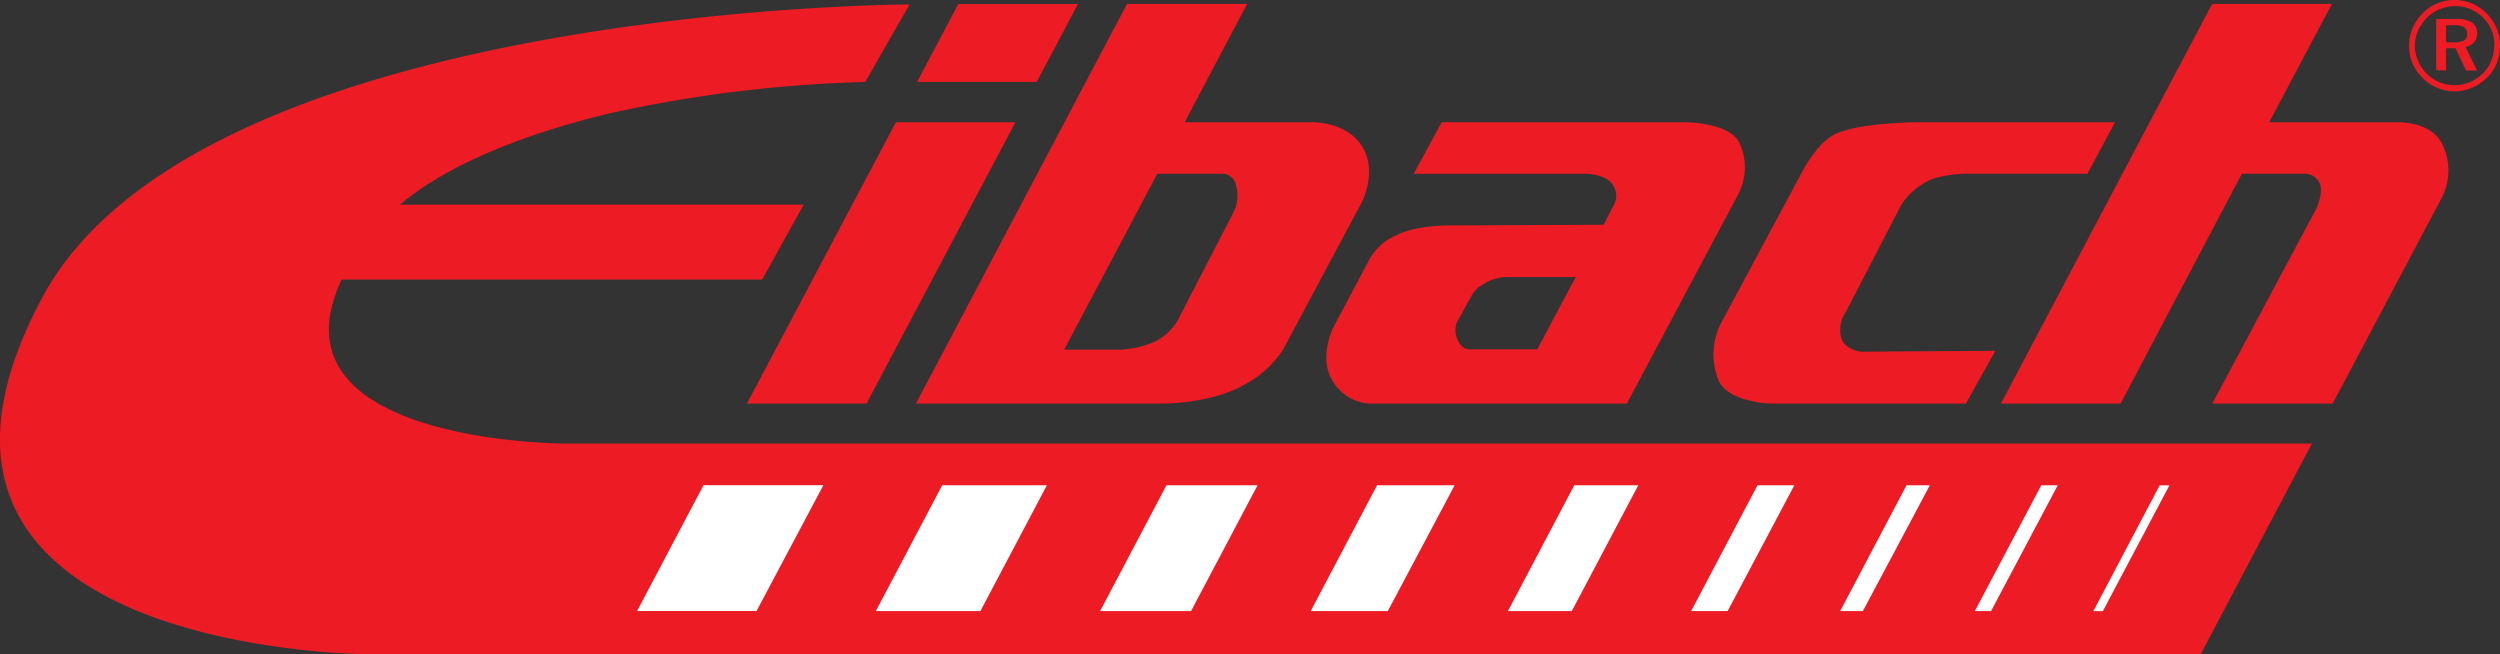
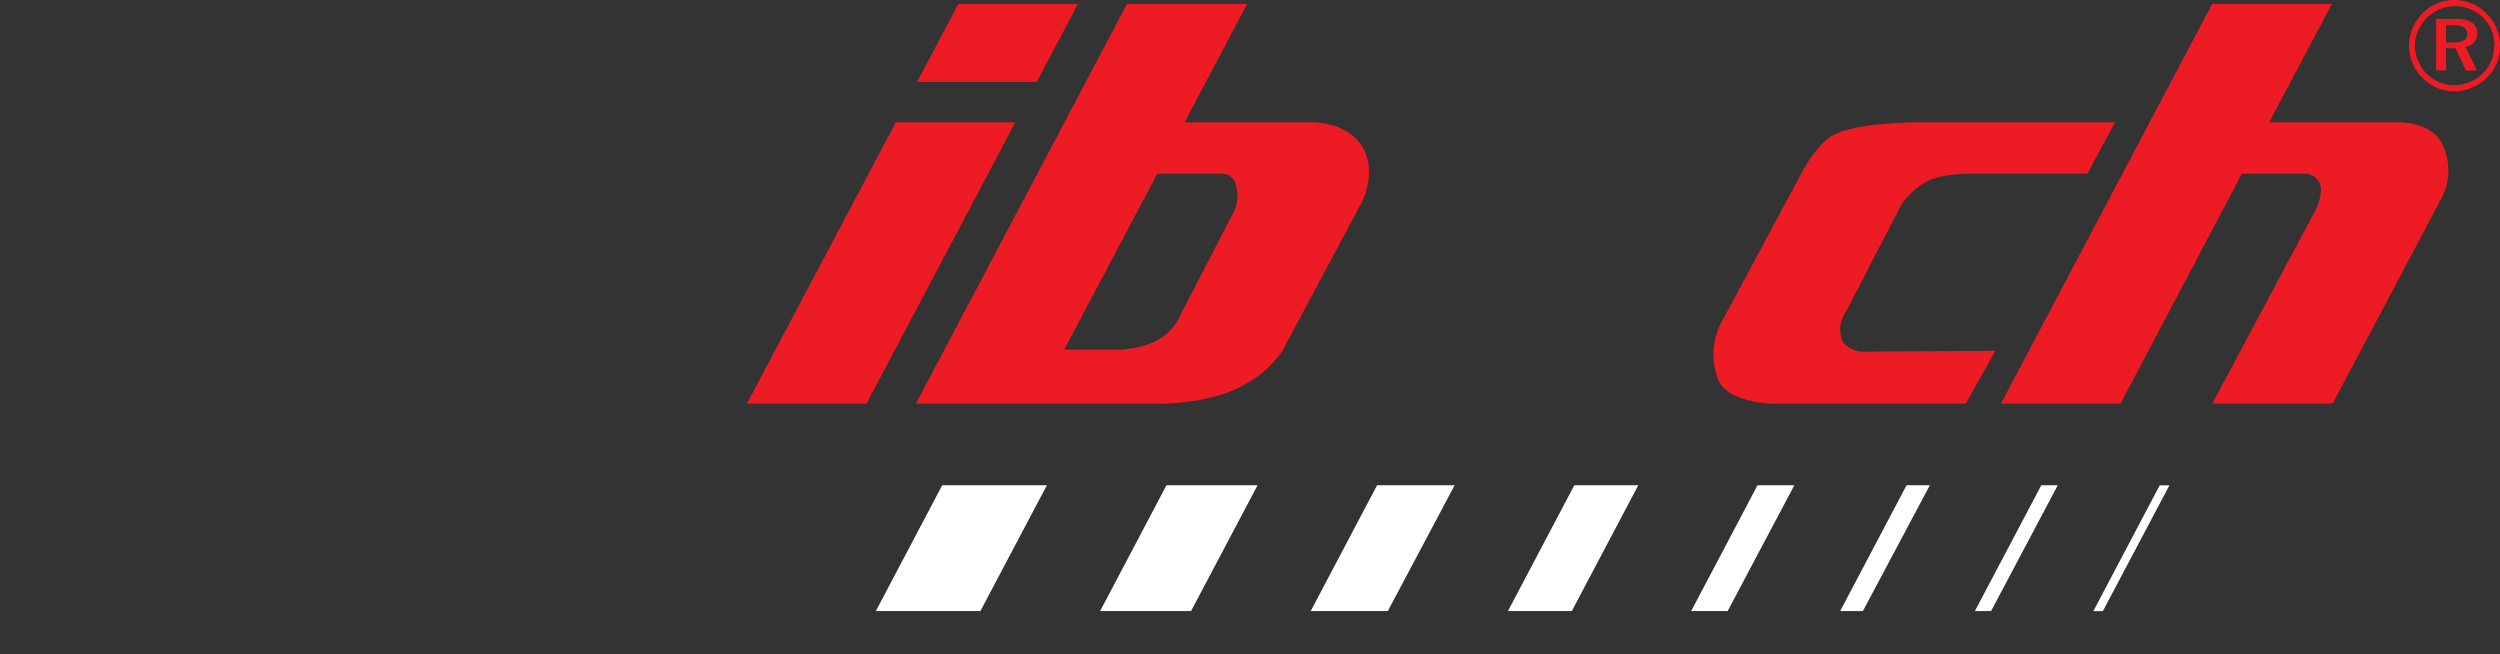
<svg xmlns="http://www.w3.org/2000/svg" viewBox="0 0 362.53 94.88">
  <rect x="0" y="0" width="362.53" height="94.88" fill="#333333" stroke="none" />
  <defs>
    <style>.cls-1,.cls-2{fill:#ed1c24;}.cls-2,.cls-3{fill-rule:evenodd;}.cls-3{fill:#fff;}</style>
  </defs>
  <g id="Layer_2" data-name="Layer 2">
    <g id="Layer_1-2" data-name="Layer 1">
      <path class="cls-1" d="M167.82,25.19,154.31,50.71H162a14.34,14.34,0,0,0,5.34-1.11,8,8,0,0,0,3.4-3.07h0l8.08-15.64h0a5.28,5.28,0,0,0,.39-4.06,2,2,0,0,0-1.93-1.64h-9.49ZM163.45.57h17.4l-9.07,17.16H190.2s5-.17,7.3,3.47,0,8.08,0,8.08h0L186.05,50.71h0a15,15,0,0,1-5.79,5.17c-4.71,2.65-11.62,2.65-11.62,2.65H132.82l30.63-58Z" />
-       <path class="cls-1" d="M228.35,40.18H218.6a6.37,6.37,0,0,0-3.45,1,4.34,4.34,0,0,0-1.65,1.51h0l-2.29,4.15h0a3.43,3.43,0,0,0,.16,2.45c.59,1.37,1.61,1.37,1.61,1.37h9.94l5.6-10.53Zm-19.2-22.45h35.2s6.45,0,7.89,3a8.42,8.42,0,0,1-.07,7.23h0L235.91,58.53h-37.3a6.68,6.68,0,0,1-5.43-3.4c-2-3.4.17-7.66.17-7.66h0l5.36-10.1h0a8.37,8.37,0,0,1,3.89-3.31c3.08-1.54,8.18-1.37,8.18-1.37h0l21.76-.1,1.5-2.88h0A2.8,2.8,0,0,0,234,27c-.91-1.77-4-1.8-4-1.8h-25l4.06-7.46Z" />
      <path class="cls-2" d="M355.86,3.66H354.7V6.14h1.18a2.79,2.79,0,0,0,1.46-.3,1,1,0,0,0,.43-.89,1.06,1.06,0,0,0-.46-1,2.78,2.78,0,0,0-1.45-.3Zm.24-.91a4.19,4.19,0,0,1,2.34.51,1.75,1.75,0,0,1,.78,1.53,1.93,1.93,0,0,1-.43,1.32,2.24,2.24,0,0,1-1.26.7l1.66,3.42h-1.58L356.07,7H354.7v3.2h-1.43V2.75Zm5.57,3.93a5.48,5.48,0,0,1-1.67,4,6.14,6.14,0,0,1-1.88,1.24,5.84,5.84,0,0,1-2.24.43,5.61,5.61,0,0,1-2.15-.43,5.92,5.92,0,0,1-1.86-1.27,5.35,5.35,0,0,1-1.23-1.86,5.32,5.32,0,0,1-.46-2.15,5.5,5.5,0,0,1,.46-2.18A6.39,6.39,0,0,1,352,2.5a5.76,5.76,0,0,1,4-1.61,5.54,5.54,0,0,1,2.23.43,6.4,6.4,0,0,1,1.88,1.26,5.77,5.77,0,0,1,1.22,1.86,6.1,6.1,0,0,1,.4,2.24ZM355.91,0a6.76,6.76,0,0,1,2.56.51A6.51,6.51,0,0,1,360.62,2a6.38,6.38,0,0,1,1.43,2.15,6.51,6.51,0,0,1,.48,2.5,6.66,6.66,0,0,1-.48,2.53,6,6,0,0,1-1.43,2.1,6.38,6.38,0,0,1-2.21,1.45,6.19,6.19,0,0,1-2.5.52,6.12,6.12,0,0,1-2.5-.52,6.24,6.24,0,0,1-2.15-1.48,6.43,6.43,0,0,1-1.92-4.6,6.25,6.25,0,0,1,.51-2.53,6.66,6.66,0,0,1,1.48-2.21A6.18,6.18,0,0,1,353.41.49a6.33,6.33,0,0,1,2.5-.49Z" />
      <polygon class="cls-1" points="129.91 17.73 147.24 17.73 125.65 58.53 108.31 58.53 129.91 17.73 129.91 17.73 129.91 17.73" />
      <path class="cls-1" d="M285.05,58.53H256.82s-6.58-.16-7.72-3.66a10,10,0,0,1,.42-7.92h0L261,25.55h0s2.29-4.77,5.17-6.12c3.66-1.73,12.23-1.7,12.23-1.7h28.3l-4,7.46H285s-3.64.07-5.53,1.11a10.19,10.19,0,0,0-3.73,3.34h0l-8.08,15.61h0A4.55,4.55,0,0,0,267,49c.46,1.67,2.78,2,2.78,2h0l19.57-.13-4.26,7.62Z" />
      <path class="cls-1" d="M320.81.57h17.34l-9.09,17.16h18.72s4.91-.13,6.44,3.31a8.64,8.64,0,0,1-.06,7.49h0l-15.9,30H320.81L335.87,30.3h0s1.11-2.36.52-3.73a2.41,2.41,0,0,0-2.13-1.38H325.1L307.5,58.53H290.16l30.65-58Z" />
      <polygon class="cls-1" points="132.99 11.88 150.33 11.88 156.31 0.59 138.96 0.59 132.99 11.88" />
-       <path class="cls-2" d="M131.89.65l-6.43,11.24a194.62,194.62,0,0,0-36.9,4.51C78.26,18.83,65.7,23.15,58,29.68h58.53l-6,10.86H49.55C38.3,64.32,81.88,64.32,81.88,64.32H335.25L319.12,94.88H53.65s-75.13,0-47.58-51.63C28.68.85,131.89.65,131.89.65Z" />
      <polygon class="cls-3" points="295.99 70.37 296.01 70.37 286.38 88.61 288.73 88.61 298.4 70.37 295.99 70.37" />
      <polygon class="cls-3" points="278.89 70.37 276.47 70.37 266.85 88.61 270.14 88.61 279.85 70.37 278.89 70.37" />
      <polygon class="cls-3" points="257.28 70.37 254.86 70.37 245.24 88.61 250.53 88.61 260.2 70.37 257.28 70.37" />
      <polygon class="cls-3" points="230.71 70.37 228.29 70.37 218.67 88.61 227.93 88.61 237.57 70.37 230.71 70.37" />
      <polygon class="cls-3" points="202.11 70.37 199.69 70.37 190.07 88.61 201.25 88.61 210.94 70.37 202.11 70.37" />
      <polygon class="cls-3" points="174.48 70.37 169.15 70.37 159.53 88.61 172.72 88.61 182.36 70.37 174.48 70.37" />
      <polygon class="cls-3" points="141.3 70.37 136.63 70.37 127.01 88.61 142.17 88.61 151.81 70.37 141.3 70.37" />
-       <polygon class="cls-3" points="110.35 70.36 102.02 70.36 92.39 88.6 109.71 88.6 119.4 70.36 110.35 70.36" />
      <polygon class="cls-3" points="313.17 70.38 313.18 70.38 303.56 88.62 304.94 88.62 314.59 70.38 313.17 70.38" />
    </g>
  </g>
</svg>